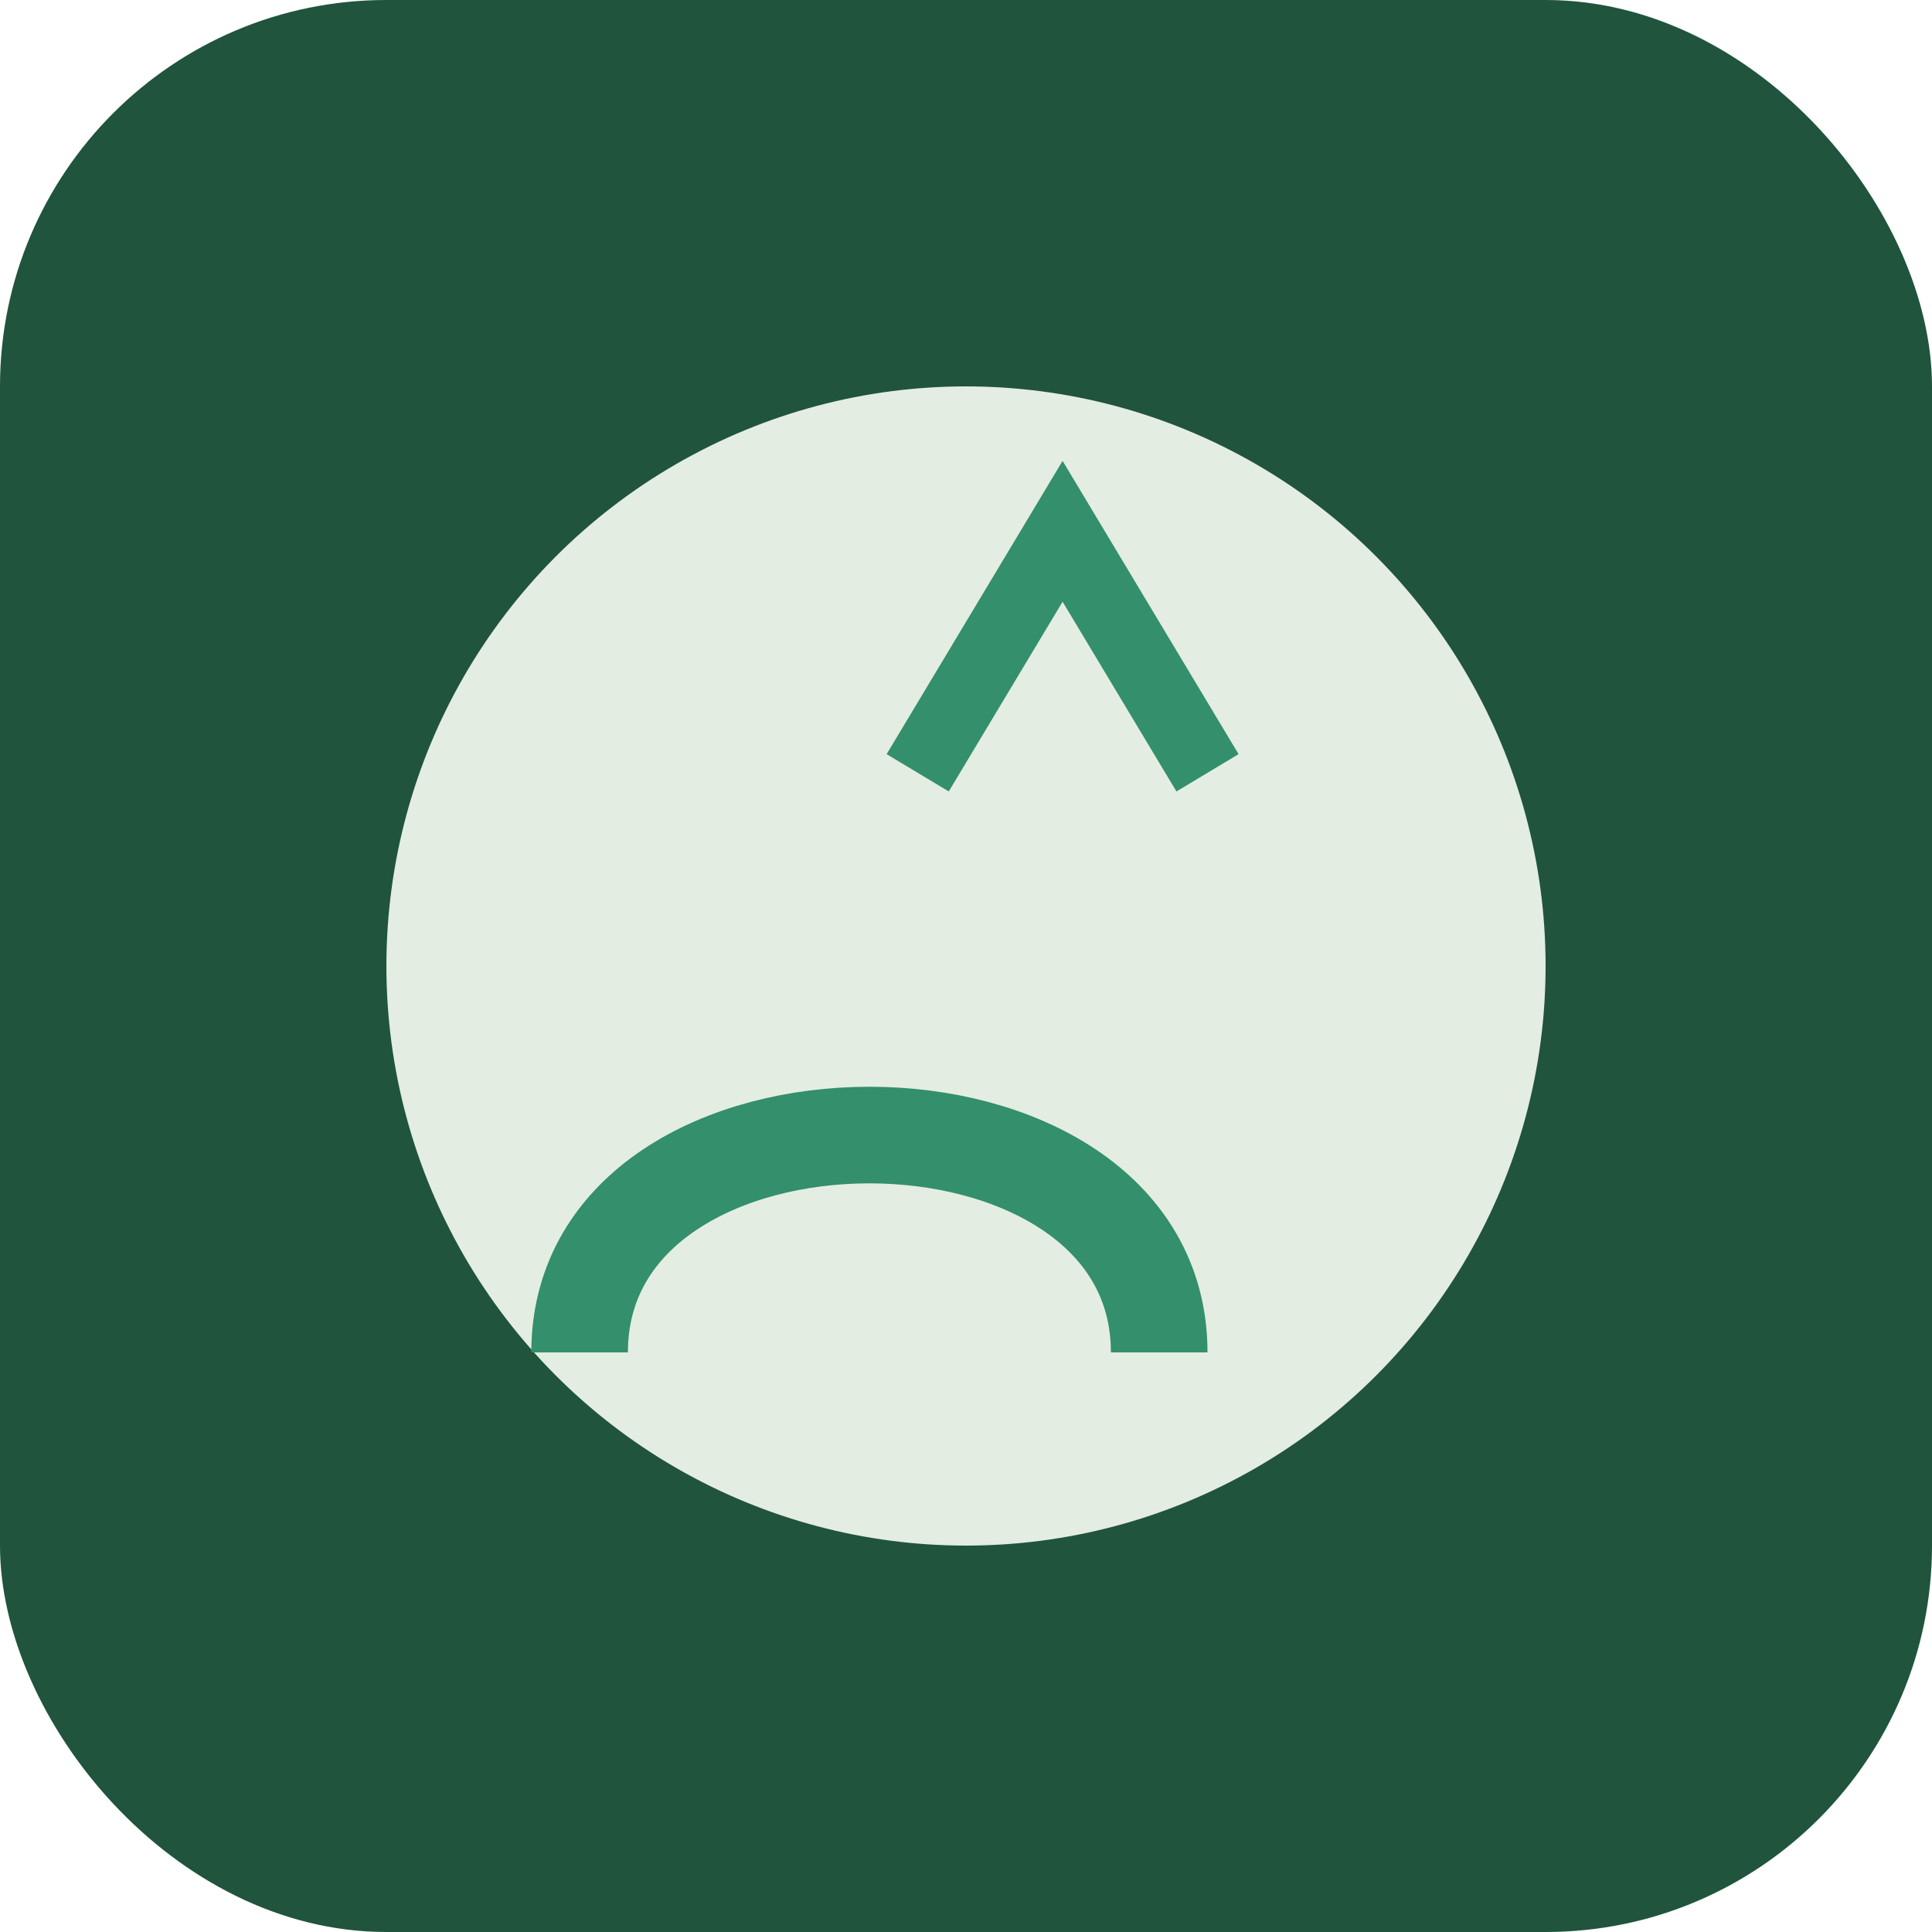
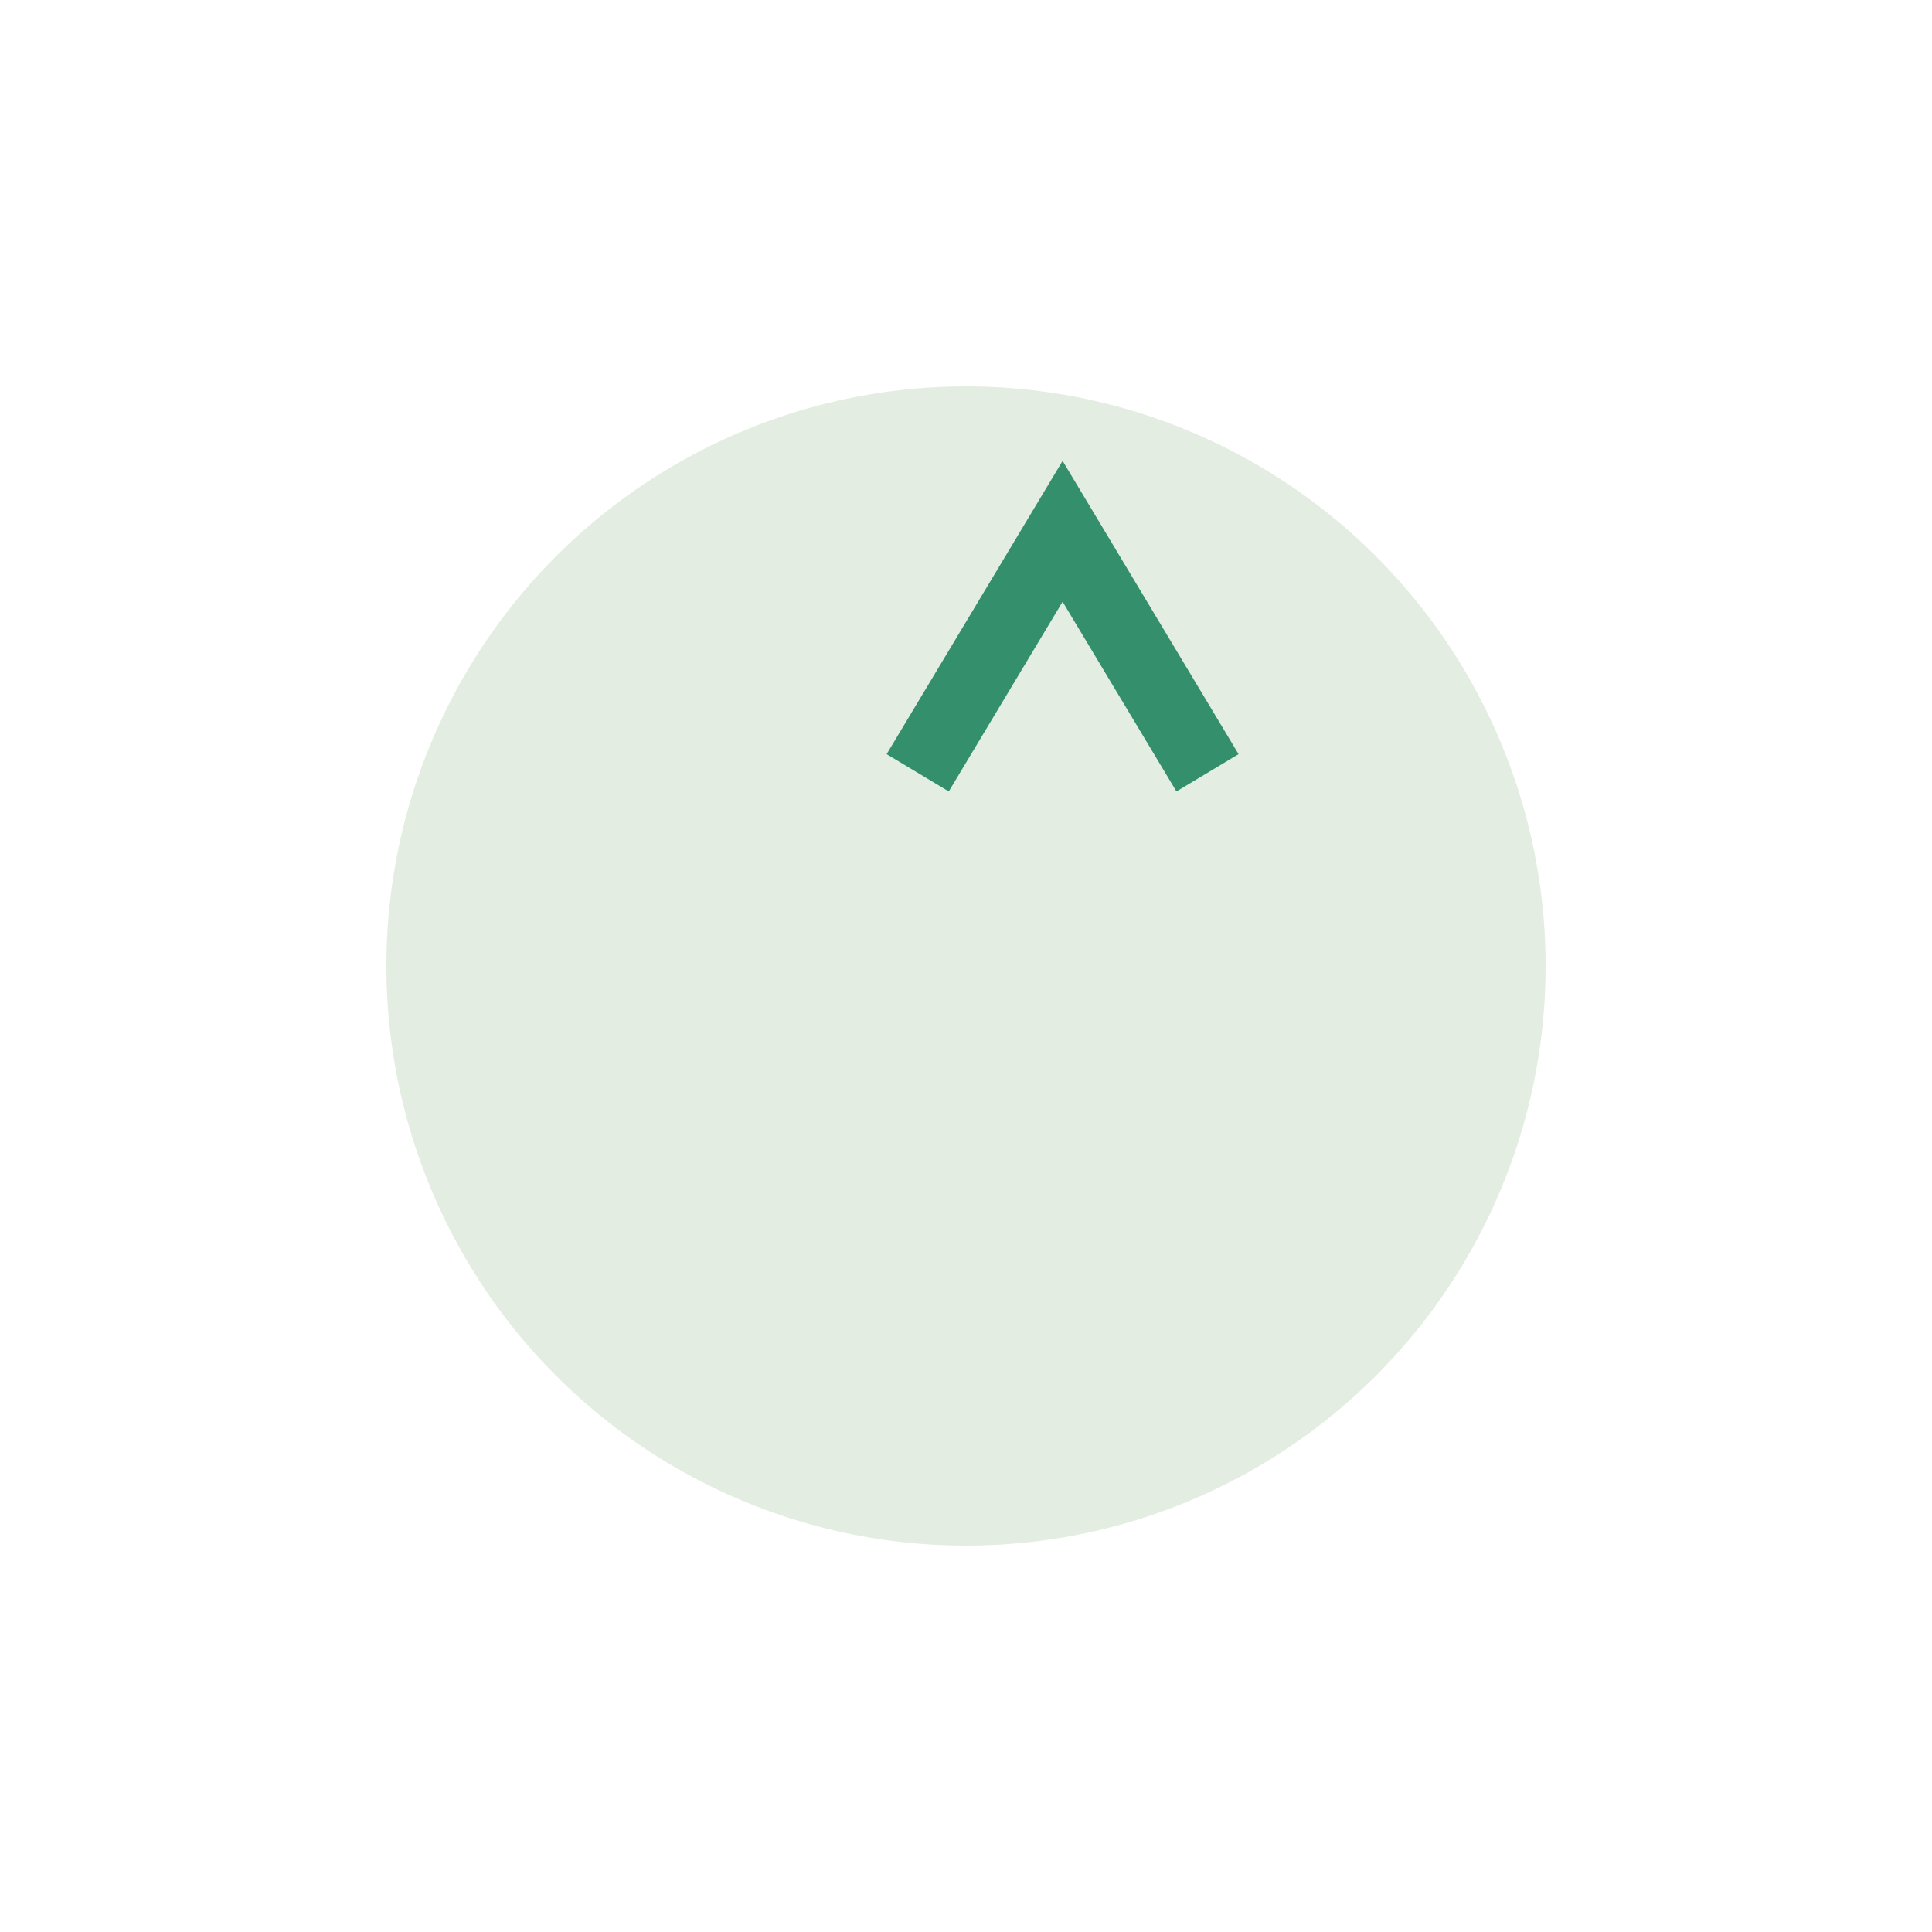
<svg xmlns="http://www.w3.org/2000/svg" width="40" height="40" viewBox="0 0 40 40">
-   <rect rx="8" width="40" height="40" fill="#20543d" />
  <circle cx="20" cy="20" r="12" fill="#e4ede1" />
-   <path d="M12 28c0-6 12-6 12 0" stroke="#338f6c" stroke-width="2" fill="none" />
  <path d="M19 16l3-5 3 5" stroke="#338f6c" stroke-width="1.5" fill="none" />
</svg>